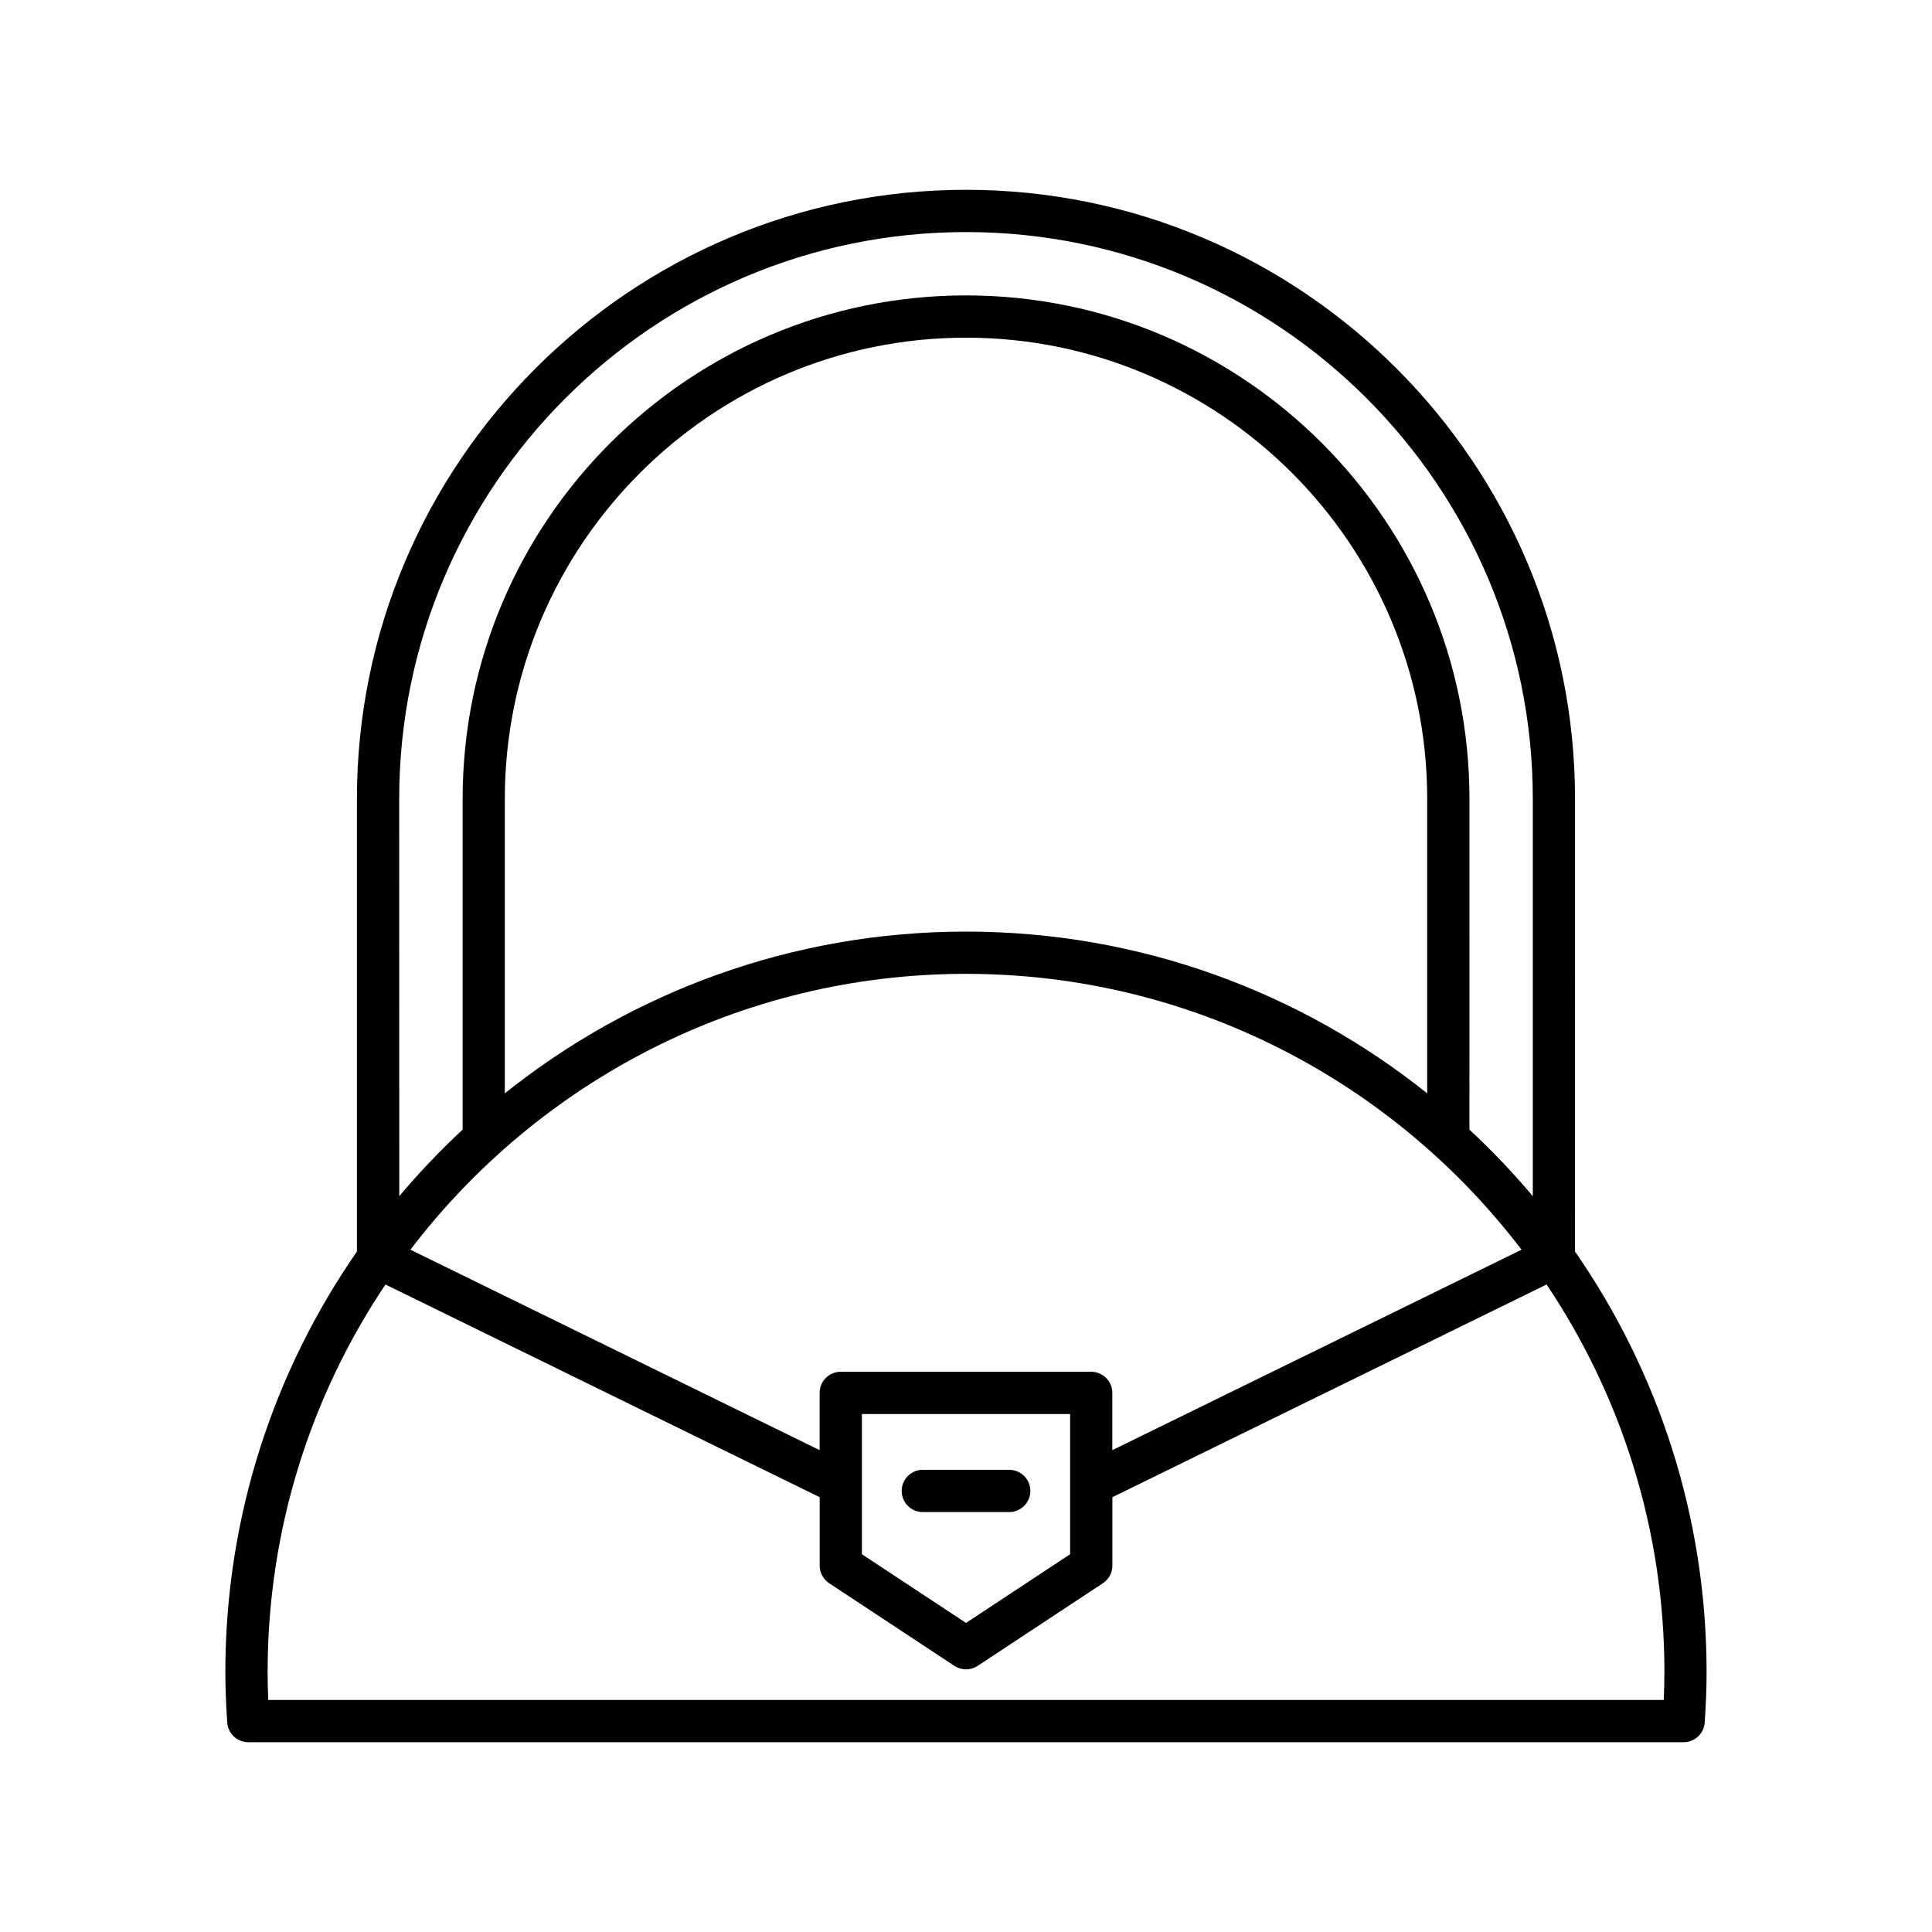
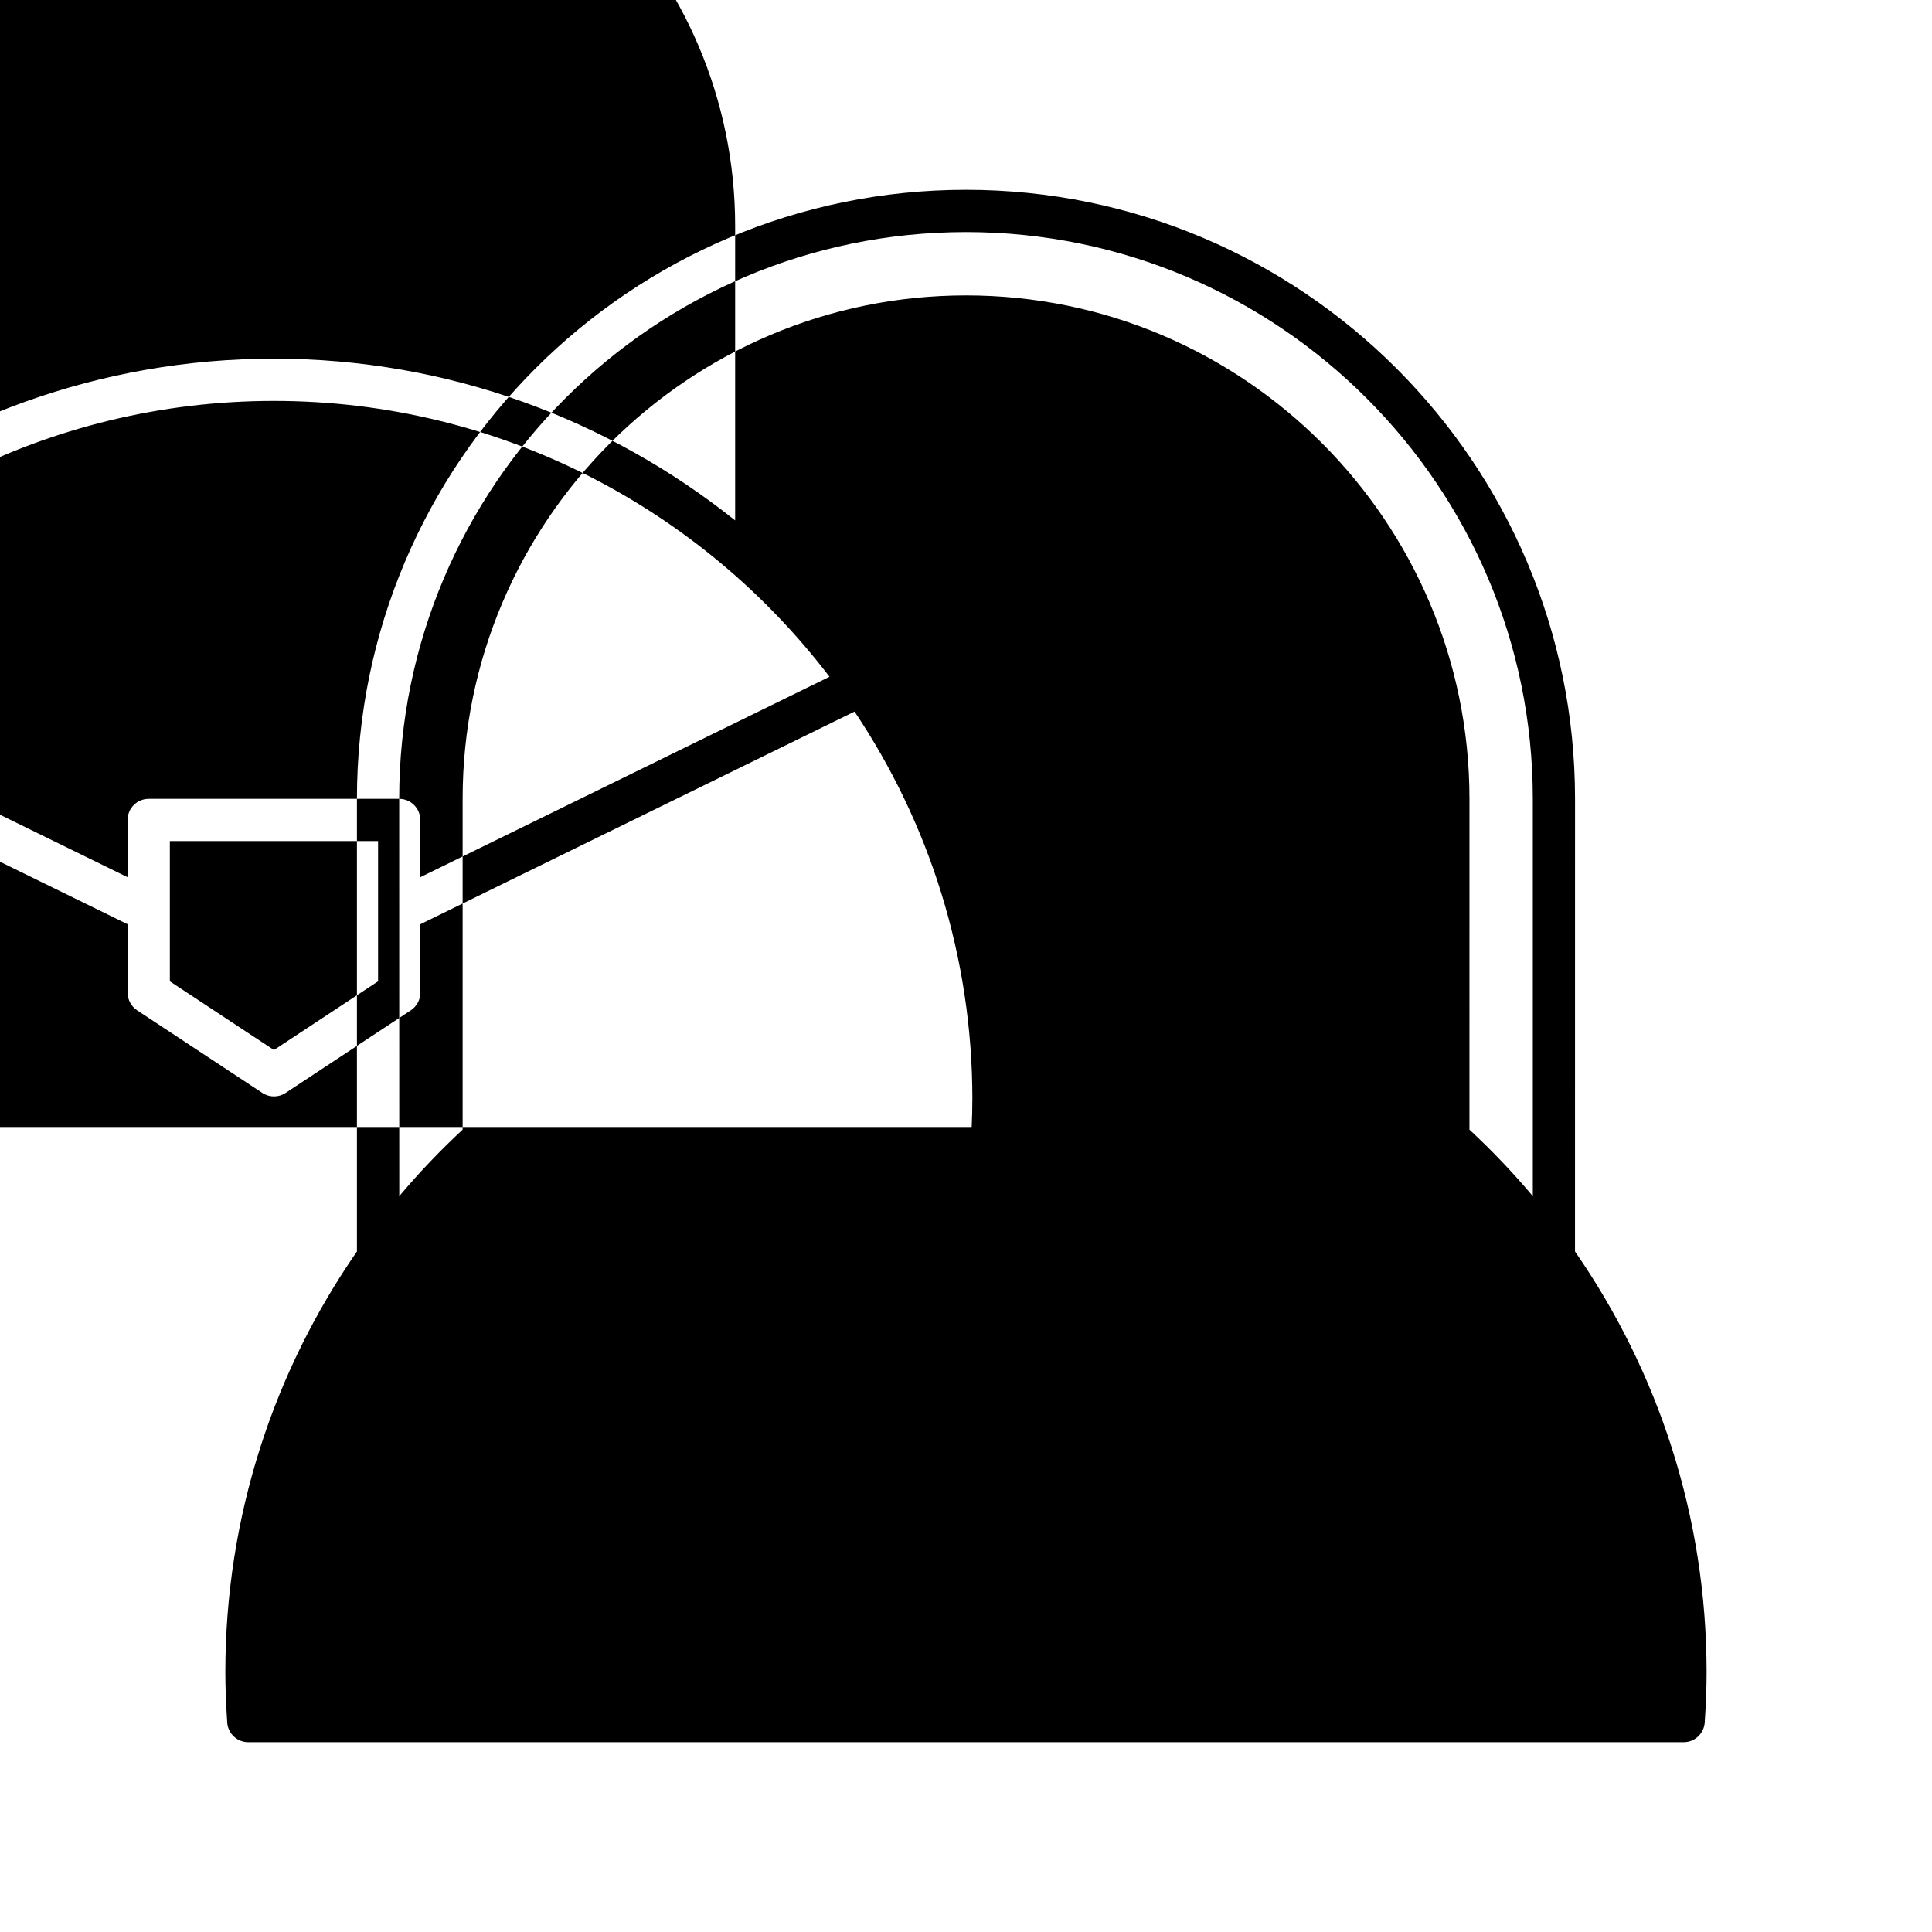
<svg xmlns="http://www.w3.org/2000/svg" fill="#000000" width="800px" height="800px" version="1.1" viewBox="144 144 512 512">
  <g>
-     <path d="m561.4 355.7c0-88.996-72.406-161.4-161.4-161.4-89 0-161.41 72.402-161.41 161.4v119.96c-21.961 31.691-34.871 70.105-34.871 111.5 0 4.055 0.16 8.293 0.496 13.324 0.203 2.941 2.641 5.219 5.586 5.219h380.38c2.945 0 5.383-2.281 5.586-5.219 0.34-5.031 0.496-9.266 0.496-13.324 0-41.395-12.91-79.809-34.871-111.5zm-311.61 0c0-82.82 67.383-150.2 150.21-150.2 82.824 0 150.21 67.383 150.21 150.2v105.3c-5.231-6.219-10.84-12.105-16.793-17.633l0.004-87.672c0-73.559-59.848-133.41-133.41-133.41-73.566 0.004-133.41 59.852-133.41 133.41v87.672c-5.953 5.527-11.562 11.414-16.793 17.633zm183.4 151.83h-66.379c-3.094 0-5.598 2.504-5.598 5.598v15.176l-108.45-53.121c33.84-44.387 87.238-73.105 147.23-73.105s113.39 28.715 147.23 73.105l-108.45 53.121v-15.176c0-3.094-2.504-5.598-5.598-5.598zm-5.598 11.195v37.164l-27.59 18.203-27.59-18.203v-37.164zm-149.81-84.98v-78.047c0-67.387 54.824-122.21 122.22-122.21s122.22 54.824 122.22 122.21v78.047c-33.562-26.793-76.039-42.863-122.22-42.863-46.184 0-88.66 16.07-122.22 42.863zm307.3 153.41c0 2.328-0.055 4.734-0.176 7.348h-369.81c-0.121-2.613-0.176-5.019-0.176-7.348 0-37.988 11.52-73.332 31.23-102.75l115.07 56.363v18.129c0 1.879 0.945 3.637 2.516 4.676l33.188 21.898c0.934 0.617 2.012 0.926 3.082 0.926s2.148-0.305 3.082-0.926l33.188-21.898c1.57-1.039 2.516-2.793 2.516-4.676v-18.129l115.07-56.363c19.707 29.418 31.227 64.762 31.227 102.75z" />
-     <path d="m388.55 544.71h22.906c3.094 0 5.598-2.504 5.598-5.598s-2.504-5.598-5.598-5.598h-22.906c-3.094 0-5.598 2.504-5.598 5.598s2.504 5.598 5.598 5.598z" />
+     <path d="m561.4 355.7c0-88.996-72.406-161.4-161.4-161.4-89 0-161.41 72.402-161.41 161.4v119.96c-21.961 31.691-34.871 70.105-34.871 111.5 0 4.055 0.16 8.293 0.496 13.324 0.203 2.941 2.641 5.219 5.586 5.219h380.38c2.945 0 5.383-2.281 5.586-5.219 0.34-5.031 0.496-9.266 0.496-13.324 0-41.395-12.91-79.809-34.871-111.5zm-311.61 0c0-82.82 67.383-150.2 150.21-150.2 82.824 0 150.21 67.383 150.21 150.2v105.3c-5.231-6.219-10.84-12.105-16.793-17.633l0.004-87.672c0-73.559-59.848-133.41-133.41-133.41-73.566 0.004-133.41 59.852-133.41 133.41v87.672c-5.953 5.527-11.562 11.414-16.793 17.633zh-66.379c-3.094 0-5.598 2.504-5.598 5.598v15.176l-108.45-53.121c33.84-44.387 87.238-73.105 147.23-73.105s113.39 28.715 147.23 73.105l-108.45 53.121v-15.176c0-3.094-2.504-5.598-5.598-5.598zm-5.598 11.195v37.164l-27.59 18.203-27.59-18.203v-37.164zm-149.81-84.98v-78.047c0-67.387 54.824-122.21 122.22-122.21s122.22 54.824 122.22 122.21v78.047c-33.562-26.793-76.039-42.863-122.22-42.863-46.184 0-88.66 16.07-122.22 42.863zm307.3 153.41c0 2.328-0.055 4.734-0.176 7.348h-369.81c-0.121-2.613-0.176-5.019-0.176-7.348 0-37.988 11.52-73.332 31.23-102.75l115.07 56.363v18.129c0 1.879 0.945 3.637 2.516 4.676l33.188 21.898c0.934 0.617 2.012 0.926 3.082 0.926s2.148-0.305 3.082-0.926l33.188-21.898c1.57-1.039 2.516-2.793 2.516-4.676v-18.129l115.07-56.363c19.707 29.418 31.227 64.762 31.227 102.75z" />
  </g>
</svg>